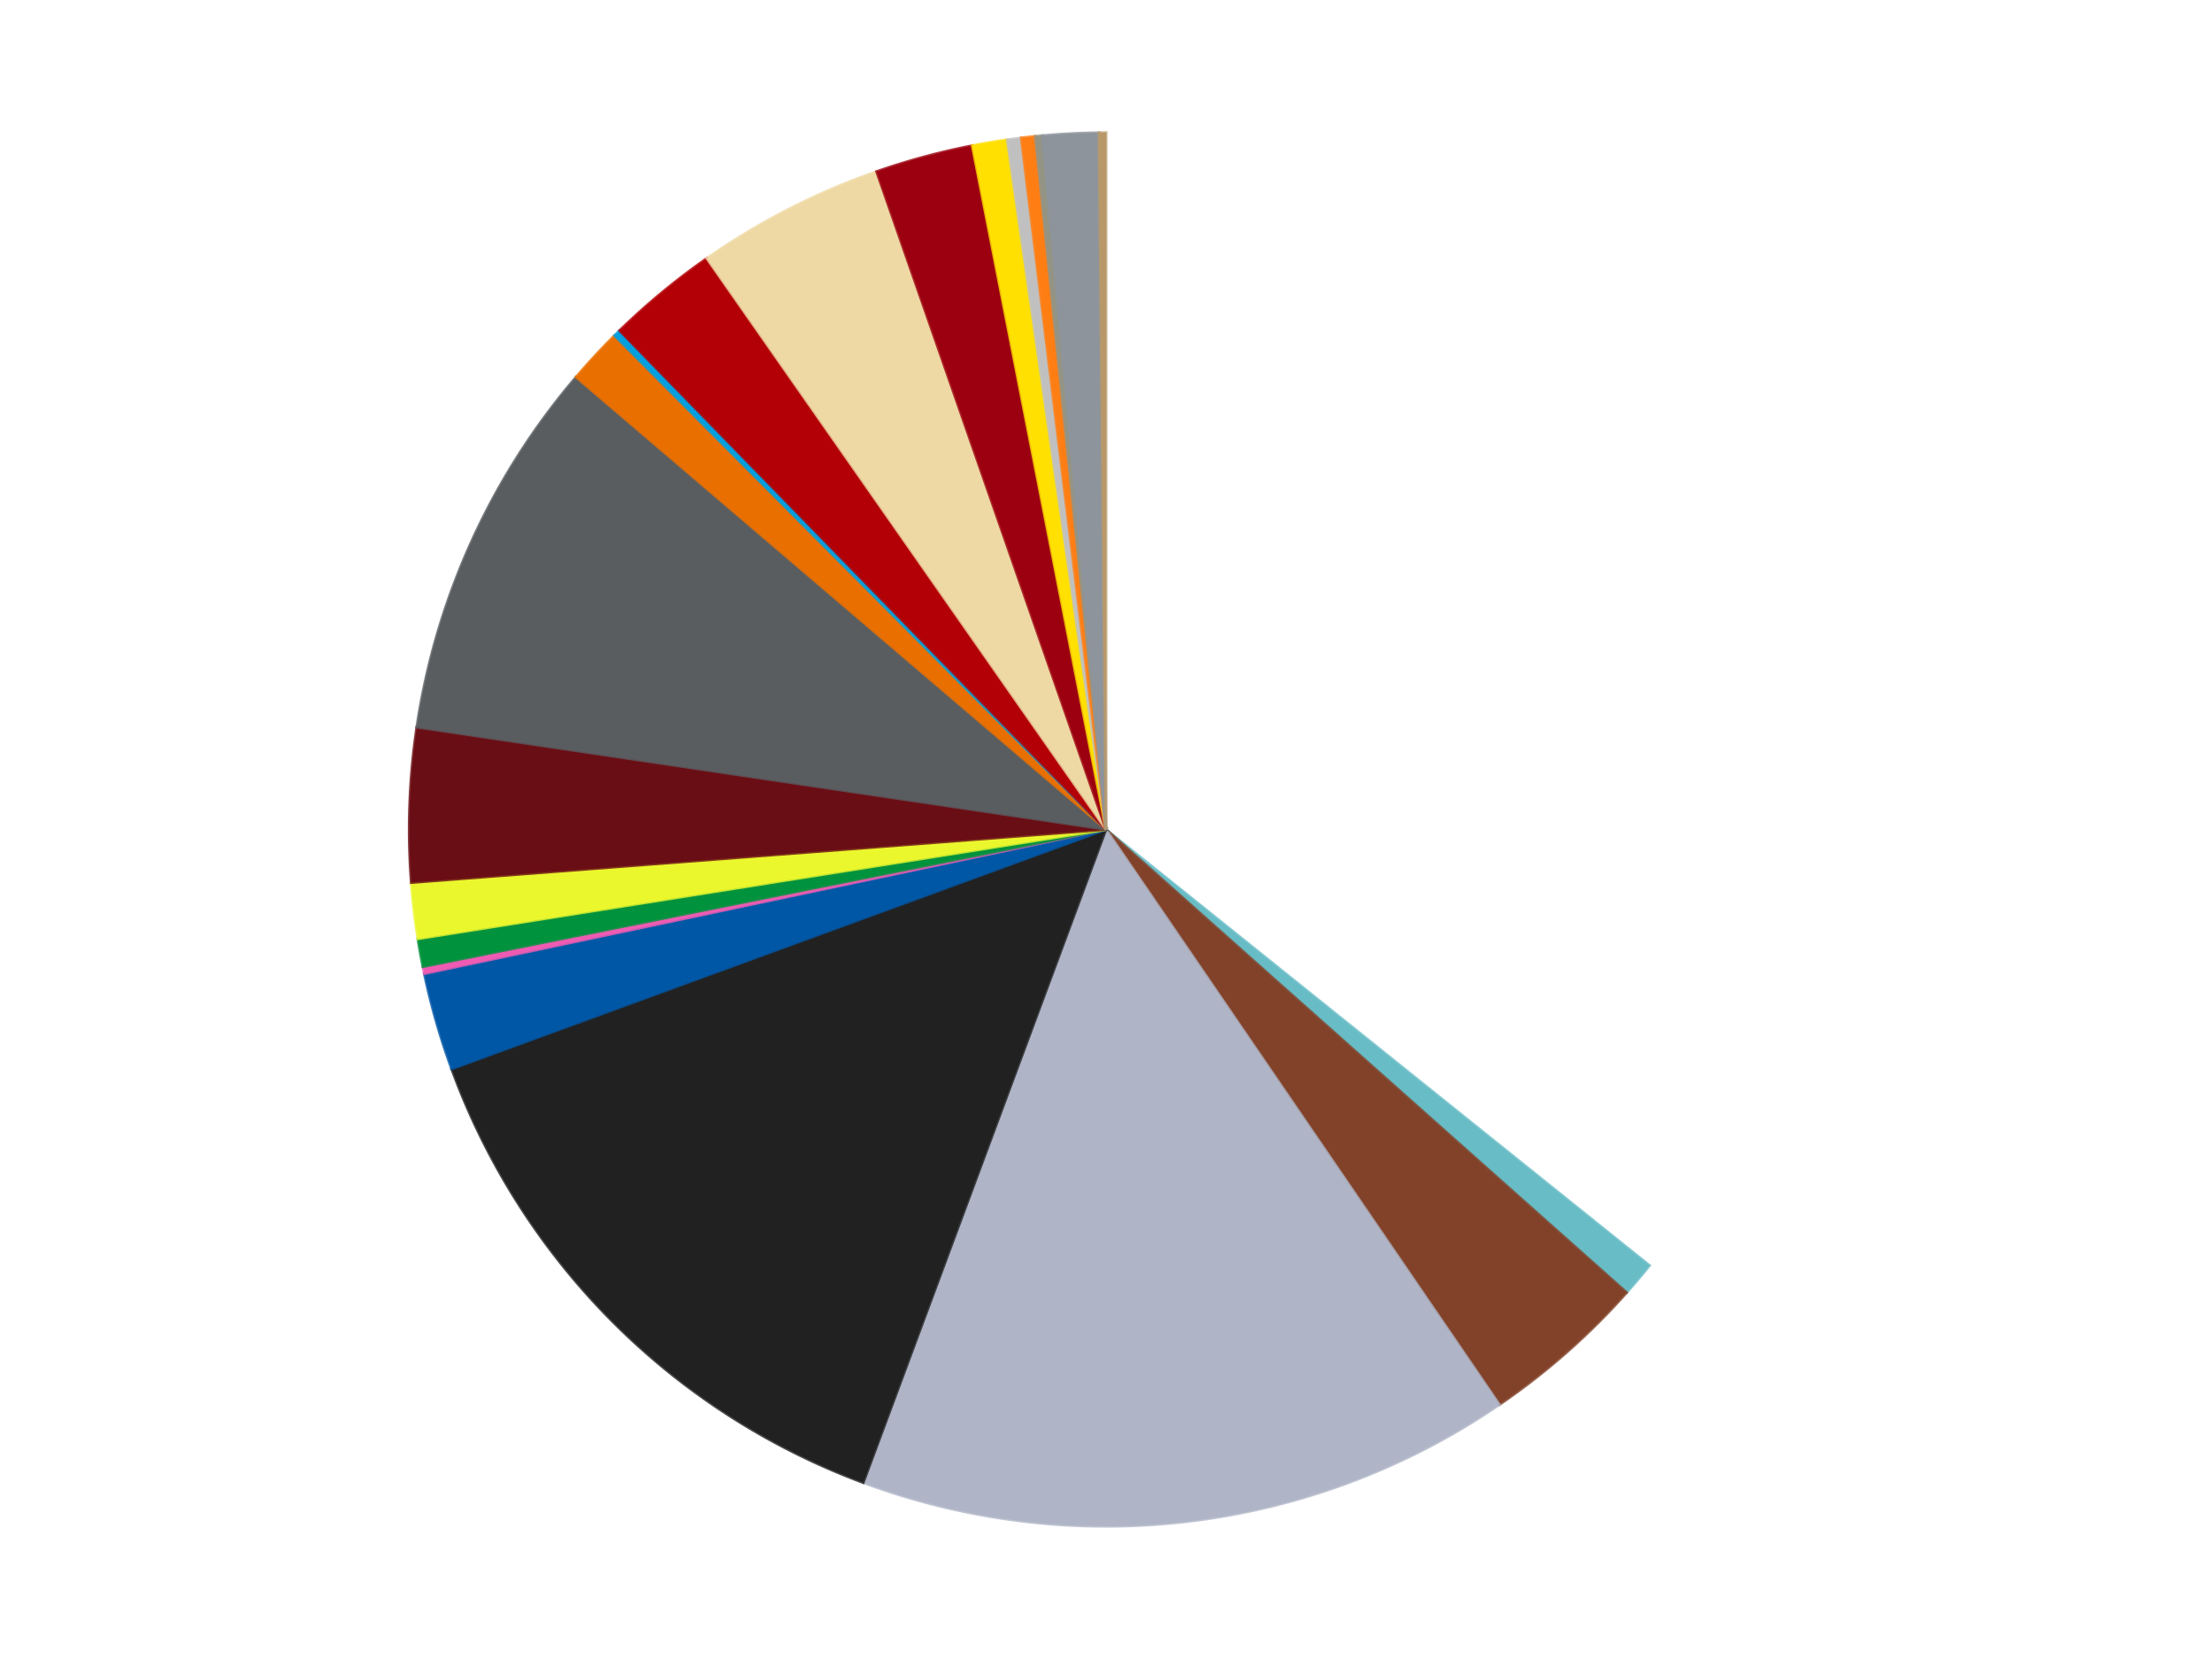
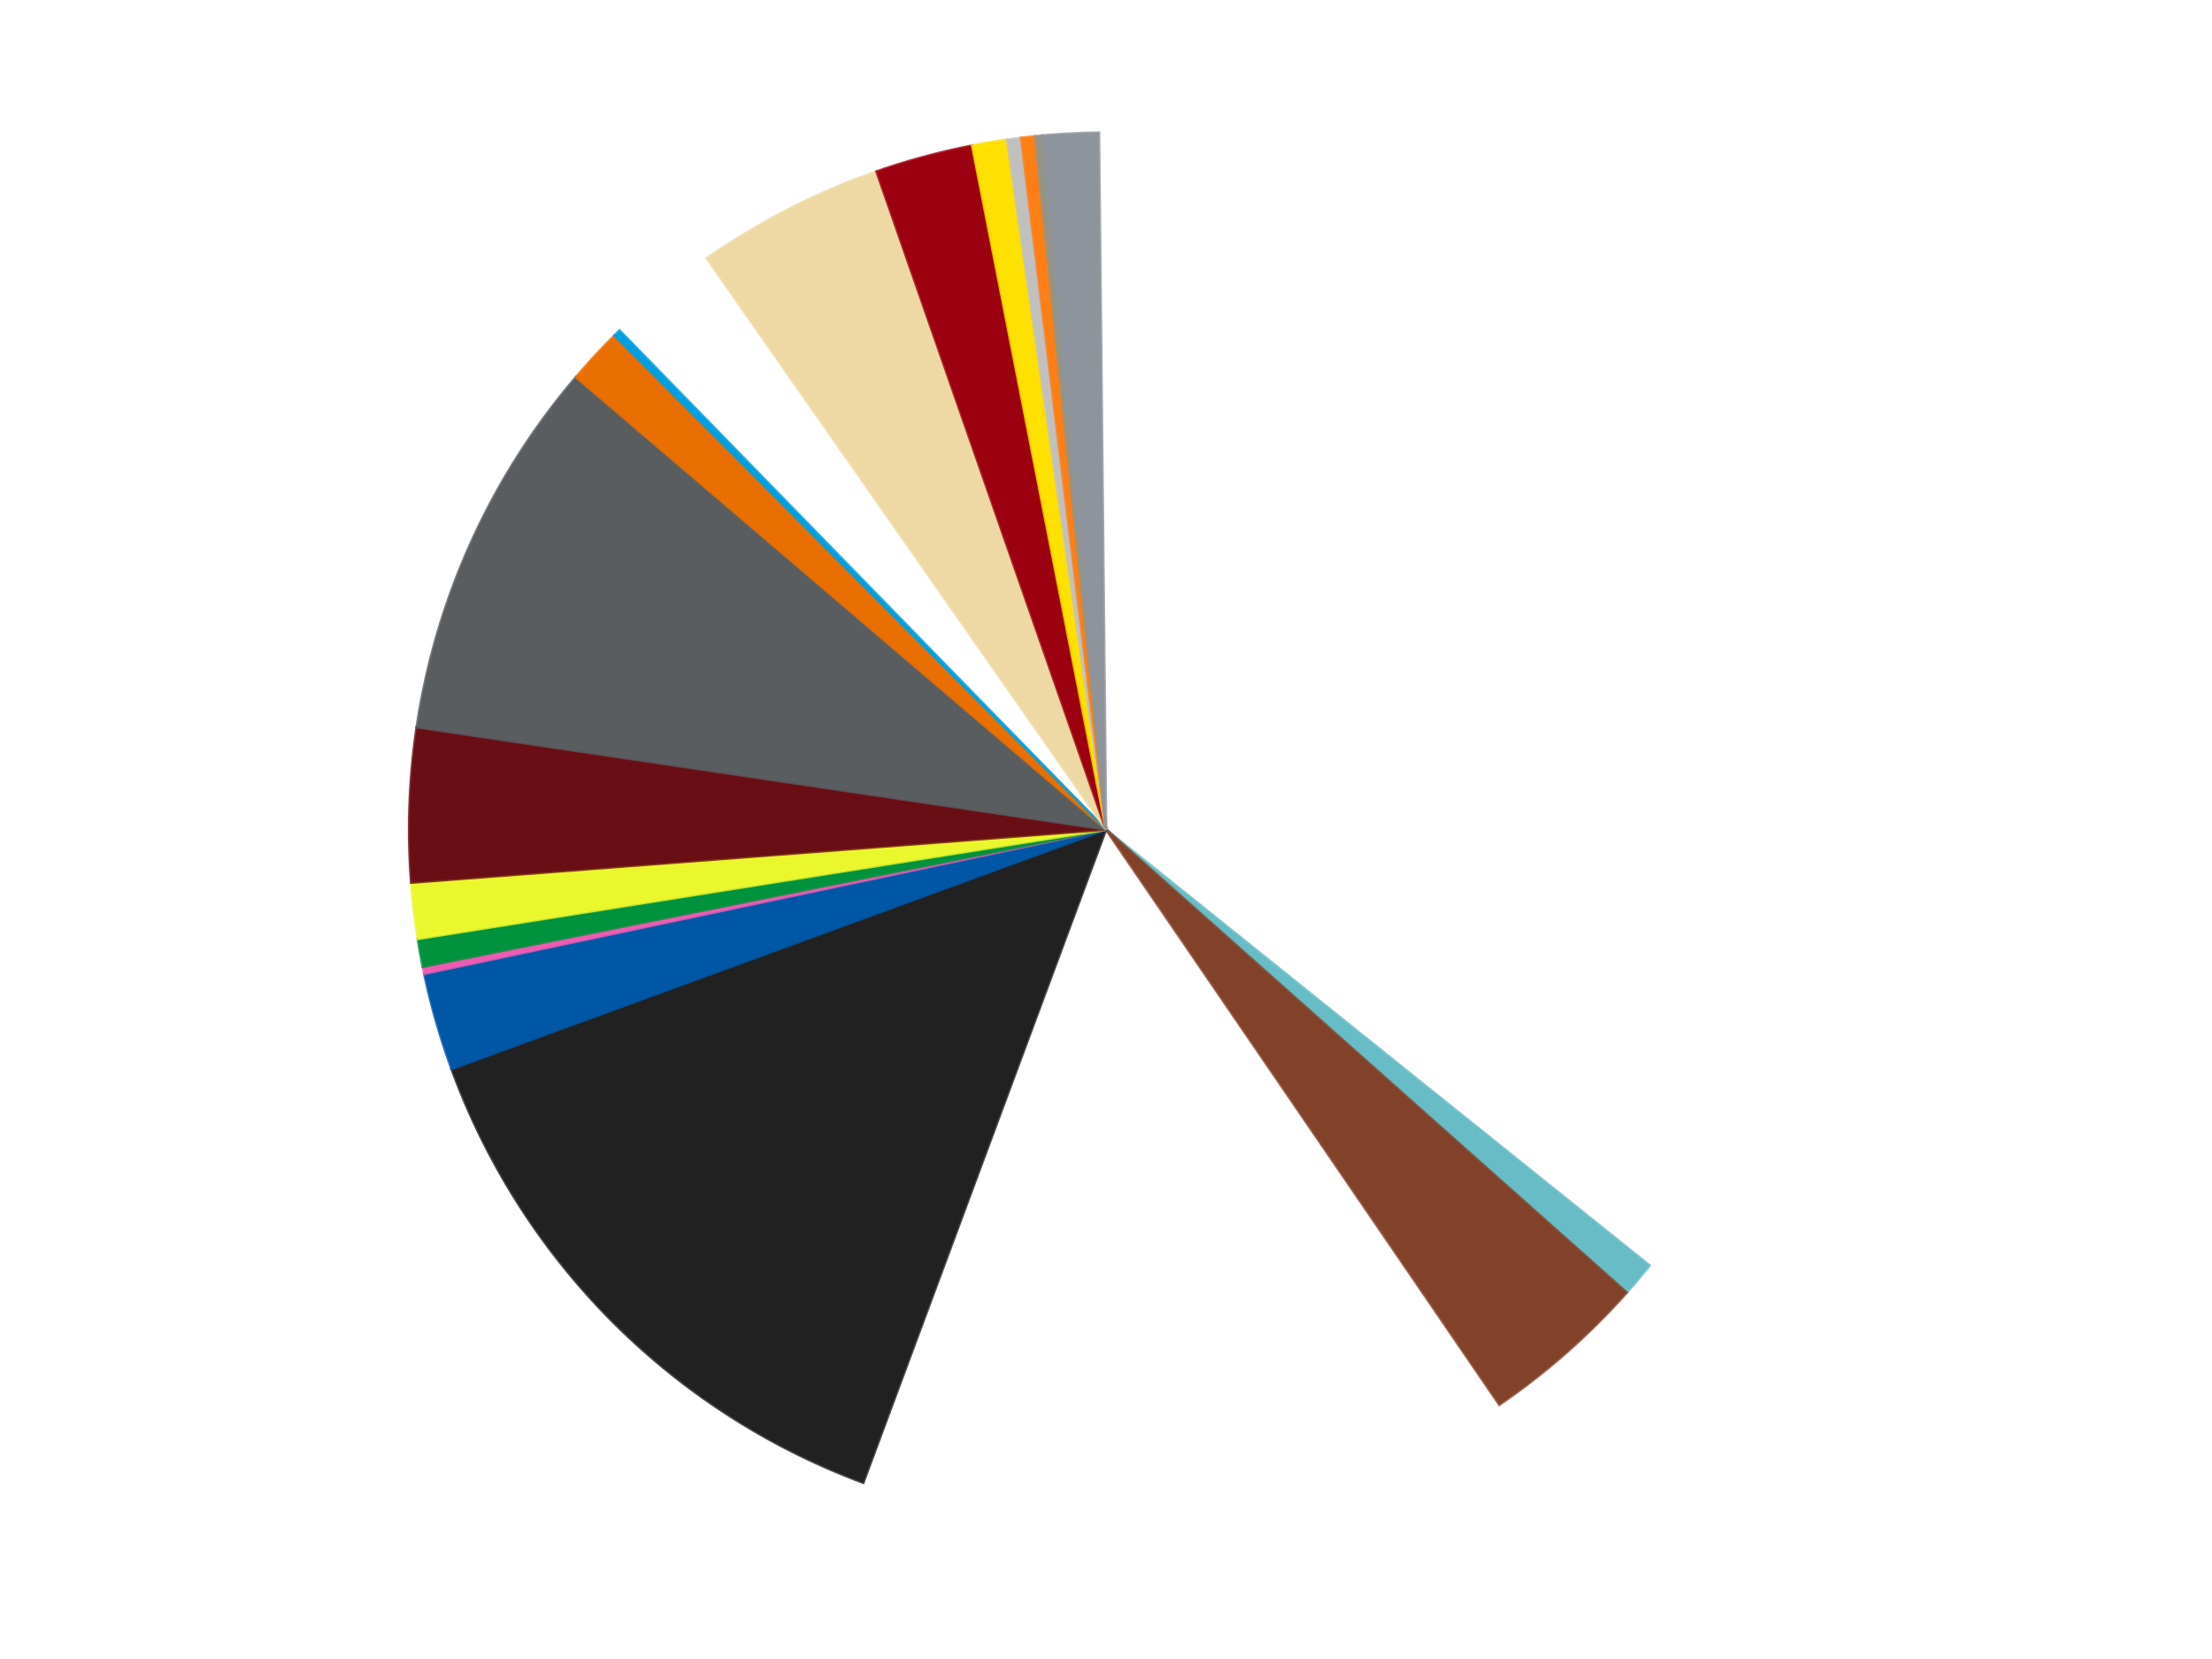
<svg xmlns="http://www.w3.org/2000/svg" xmlns:xlink="http://www.w3.org/1999/xlink" id="chart-3cbb150b-7fee-4a99-957e-173bbc5bdf6c" class="pygal-chart" viewBox="0 0 800 600">
  <defs>
    <style type="text/css">#chart-3cbb150b-7fee-4a99-957e-173bbc5bdf6c{-webkit-user-select:none;-webkit-font-smoothing:antialiased;font-family:Consolas,"Liberation Mono",Menlo,Courier,monospace}#chart-3cbb150b-7fee-4a99-957e-173bbc5bdf6c .title{font-family:Consolas,"Liberation Mono",Menlo,Courier,monospace;font-size:16px}#chart-3cbb150b-7fee-4a99-957e-173bbc5bdf6c .legends .legend text{font-family:Consolas,"Liberation Mono",Menlo,Courier,monospace;font-size:14px}#chart-3cbb150b-7fee-4a99-957e-173bbc5bdf6c .axis text{font-family:Consolas,"Liberation Mono",Menlo,Courier,monospace;font-size:10px}#chart-3cbb150b-7fee-4a99-957e-173bbc5bdf6c .axis text.major{font-family:Consolas,"Liberation Mono",Menlo,Courier,monospace;font-size:10px}#chart-3cbb150b-7fee-4a99-957e-173bbc5bdf6c .text-overlay text.value{font-family:Consolas,"Liberation Mono",Menlo,Courier,monospace;font-size:16px}#chart-3cbb150b-7fee-4a99-957e-173bbc5bdf6c .text-overlay text.label{font-family:Consolas,"Liberation Mono",Menlo,Courier,monospace;font-size:10px}#chart-3cbb150b-7fee-4a99-957e-173bbc5bdf6c .tooltip{font-family:Consolas,"Liberation Mono",Menlo,Courier,monospace;font-size:14px}#chart-3cbb150b-7fee-4a99-957e-173bbc5bdf6c text.no_data{font-family:Consolas,"Liberation Mono",Menlo,Courier,monospace;font-size:64px}
#chart-3cbb150b-7fee-4a99-957e-173bbc5bdf6c{background-color:transparent}#chart-3cbb150b-7fee-4a99-957e-173bbc5bdf6c path,#chart-3cbb150b-7fee-4a99-957e-173bbc5bdf6c line,#chart-3cbb150b-7fee-4a99-957e-173bbc5bdf6c rect,#chart-3cbb150b-7fee-4a99-957e-173bbc5bdf6c circle{-webkit-transition:150ms;-moz-transition:150ms;transition:150ms}#chart-3cbb150b-7fee-4a99-957e-173bbc5bdf6c .graph &gt; .background{fill:transparent}#chart-3cbb150b-7fee-4a99-957e-173bbc5bdf6c .plot &gt; .background{fill:transparent}#chart-3cbb150b-7fee-4a99-957e-173bbc5bdf6c .graph{fill:rgba(0,0,0,.87)}#chart-3cbb150b-7fee-4a99-957e-173bbc5bdf6c text.no_data{fill:rgba(0,0,0,1)}#chart-3cbb150b-7fee-4a99-957e-173bbc5bdf6c .title{fill:rgba(0,0,0,1)}#chart-3cbb150b-7fee-4a99-957e-173bbc5bdf6c .legends .legend text{fill:rgba(0,0,0,.87)}#chart-3cbb150b-7fee-4a99-957e-173bbc5bdf6c .legends .legend:hover text{fill:rgba(0,0,0,1)}#chart-3cbb150b-7fee-4a99-957e-173bbc5bdf6c .axis .line{stroke:rgba(0,0,0,1)}#chart-3cbb150b-7fee-4a99-957e-173bbc5bdf6c .axis .guide.line{stroke:rgba(0,0,0,.54)}#chart-3cbb150b-7fee-4a99-957e-173bbc5bdf6c .axis .major.line{stroke:rgba(0,0,0,.87)}#chart-3cbb150b-7fee-4a99-957e-173bbc5bdf6c .axis text.major{fill:rgba(0,0,0,1)}#chart-3cbb150b-7fee-4a99-957e-173bbc5bdf6c .axis.y .guides:hover .guide.line,#chart-3cbb150b-7fee-4a99-957e-173bbc5bdf6c .line-graph .axis.x .guides:hover .guide.line,#chart-3cbb150b-7fee-4a99-957e-173bbc5bdf6c .stackedline-graph .axis.x .guides:hover .guide.line,#chart-3cbb150b-7fee-4a99-957e-173bbc5bdf6c .xy-graph .axis.x .guides:hover .guide.line{stroke:rgba(0,0,0,1)}#chart-3cbb150b-7fee-4a99-957e-173bbc5bdf6c .axis .guides:hover text{fill:rgba(0,0,0,1)}#chart-3cbb150b-7fee-4a99-957e-173bbc5bdf6c .reactive{fill-opacity:1.0;stroke-opacity:.8;stroke-width:1}#chart-3cbb150b-7fee-4a99-957e-173bbc5bdf6c .ci{stroke:rgba(0,0,0,.87)}#chart-3cbb150b-7fee-4a99-957e-173bbc5bdf6c .reactive.active,#chart-3cbb150b-7fee-4a99-957e-173bbc5bdf6c .active .reactive{fill-opacity:0.6;stroke-opacity:.9;stroke-width:4}#chart-3cbb150b-7fee-4a99-957e-173bbc5bdf6c .ci .reactive.active{stroke-width:1.5}#chart-3cbb150b-7fee-4a99-957e-173bbc5bdf6c .series text{fill:rgba(0,0,0,1)}#chart-3cbb150b-7fee-4a99-957e-173bbc5bdf6c .tooltip rect{fill:transparent;stroke:rgba(0,0,0,1);-webkit-transition:opacity 150ms;-moz-transition:opacity 150ms;transition:opacity 150ms}#chart-3cbb150b-7fee-4a99-957e-173bbc5bdf6c .tooltip .label{fill:rgba(0,0,0,.87)}#chart-3cbb150b-7fee-4a99-957e-173bbc5bdf6c .tooltip .label{fill:rgba(0,0,0,.87)}#chart-3cbb150b-7fee-4a99-957e-173bbc5bdf6c .tooltip .legend{font-size:.8em;fill:rgba(0,0,0,.54)}#chart-3cbb150b-7fee-4a99-957e-173bbc5bdf6c .tooltip .x_label{font-size:.6em;fill:rgba(0,0,0,1)}#chart-3cbb150b-7fee-4a99-957e-173bbc5bdf6c .tooltip .xlink{font-size:.5em;text-decoration:underline}#chart-3cbb150b-7fee-4a99-957e-173bbc5bdf6c .tooltip .value{font-size:1.5em}#chart-3cbb150b-7fee-4a99-957e-173bbc5bdf6c .bound{font-size:.5em}#chart-3cbb150b-7fee-4a99-957e-173bbc5bdf6c .max-value{font-size:.75em;fill:rgba(0,0,0,.54)}#chart-3cbb150b-7fee-4a99-957e-173bbc5bdf6c .map-element{fill:transparent;stroke:rgba(0,0,0,.54) !important}#chart-3cbb150b-7fee-4a99-957e-173bbc5bdf6c .map-element .reactive{fill-opacity:inherit;stroke-opacity:inherit}#chart-3cbb150b-7fee-4a99-957e-173bbc5bdf6c .color-0,#chart-3cbb150b-7fee-4a99-957e-173bbc5bdf6c .color-0 a:visited{stroke:#f44336;fill:#f44336}#chart-3cbb150b-7fee-4a99-957e-173bbc5bdf6c .color-1,#chart-3cbb150b-7fee-4a99-957e-173bbc5bdf6c .color-1 a:visited{stroke:#3f51b5;fill:#3f51b5}#chart-3cbb150b-7fee-4a99-957e-173bbc5bdf6c .color-2,#chart-3cbb150b-7fee-4a99-957e-173bbc5bdf6c .color-2 a:visited{stroke:#009688;fill:#009688}#chart-3cbb150b-7fee-4a99-957e-173bbc5bdf6c .color-3,#chart-3cbb150b-7fee-4a99-957e-173bbc5bdf6c .color-3 a:visited{stroke:#ffc107;fill:#ffc107}#chart-3cbb150b-7fee-4a99-957e-173bbc5bdf6c .color-4,#chart-3cbb150b-7fee-4a99-957e-173bbc5bdf6c .color-4 a:visited{stroke:#ff5722;fill:#ff5722}#chart-3cbb150b-7fee-4a99-957e-173bbc5bdf6c .color-5,#chart-3cbb150b-7fee-4a99-957e-173bbc5bdf6c .color-5 a:visited{stroke:#9c27b0;fill:#9c27b0}#chart-3cbb150b-7fee-4a99-957e-173bbc5bdf6c .color-6,#chart-3cbb150b-7fee-4a99-957e-173bbc5bdf6c .color-6 a:visited{stroke:#03a9f4;fill:#03a9f4}#chart-3cbb150b-7fee-4a99-957e-173bbc5bdf6c .color-7,#chart-3cbb150b-7fee-4a99-957e-173bbc5bdf6c .color-7 a:visited{stroke:#8bc34a;fill:#8bc34a}#chart-3cbb150b-7fee-4a99-957e-173bbc5bdf6c .color-8,#chart-3cbb150b-7fee-4a99-957e-173bbc5bdf6c .color-8 a:visited{stroke:#ff9800;fill:#ff9800}#chart-3cbb150b-7fee-4a99-957e-173bbc5bdf6c .color-9,#chart-3cbb150b-7fee-4a99-957e-173bbc5bdf6c .color-9 a:visited{stroke:#e91e63;fill:#e91e63}#chart-3cbb150b-7fee-4a99-957e-173bbc5bdf6c .color-10,#chart-3cbb150b-7fee-4a99-957e-173bbc5bdf6c .color-10 a:visited{stroke:#2196f3;fill:#2196f3}#chart-3cbb150b-7fee-4a99-957e-173bbc5bdf6c .color-11,#chart-3cbb150b-7fee-4a99-957e-173bbc5bdf6c .color-11 a:visited{stroke:#4caf50;fill:#4caf50}#chart-3cbb150b-7fee-4a99-957e-173bbc5bdf6c .color-12,#chart-3cbb150b-7fee-4a99-957e-173bbc5bdf6c .color-12 a:visited{stroke:#ffeb3b;fill:#ffeb3b}#chart-3cbb150b-7fee-4a99-957e-173bbc5bdf6c .color-13,#chart-3cbb150b-7fee-4a99-957e-173bbc5bdf6c .color-13 a:visited{stroke:#673ab7;fill:#673ab7}#chart-3cbb150b-7fee-4a99-957e-173bbc5bdf6c .color-14,#chart-3cbb150b-7fee-4a99-957e-173bbc5bdf6c .color-14 a:visited{stroke:#00bcd4;fill:#00bcd4}#chart-3cbb150b-7fee-4a99-957e-173bbc5bdf6c .color-15,#chart-3cbb150b-7fee-4a99-957e-173bbc5bdf6c .color-15 a:visited{stroke:#cddc39;fill:#cddc39}#chart-3cbb150b-7fee-4a99-957e-173bbc5bdf6c .color-16,#chart-3cbb150b-7fee-4a99-957e-173bbc5bdf6c .color-16 a:visited{stroke:#9e9e9e;fill:#9e9e9e}#chart-3cbb150b-7fee-4a99-957e-173bbc5bdf6c .color-17,#chart-3cbb150b-7fee-4a99-957e-173bbc5bdf6c .color-17 a:visited{stroke:#607d8b;fill:#607d8b}#chart-3cbb150b-7fee-4a99-957e-173bbc5bdf6c .color-18,#chart-3cbb150b-7fee-4a99-957e-173bbc5bdf6c .color-18 a:visited{stroke:#7b0f07;fill:#7b0f07}#chart-3cbb150b-7fee-4a99-957e-173bbc5bdf6c .color-19,#chart-3cbb150b-7fee-4a99-957e-173bbc5bdf6c .color-19 a:visited{stroke:#141938;fill:#141938}#chart-3cbb150b-7fee-4a99-957e-173bbc5bdf6c .color-20,#chart-3cbb150b-7fee-4a99-957e-173bbc5bdf6c .color-20 a:visited{stroke:#000000;fill:#000000}#chart-3cbb150b-7fee-4a99-957e-173bbc5bdf6c .color-21,#chart-3cbb150b-7fee-4a99-957e-173bbc5bdf6c .color-21 a:visited{stroke:#5e4600;fill:#5e4600}#chart-3cbb150b-7fee-4a99-957e-173bbc5bdf6c .text-overlay .color-0 text{fill:black}#chart-3cbb150b-7fee-4a99-957e-173bbc5bdf6c .text-overlay .color-1 text{fill:black}#chart-3cbb150b-7fee-4a99-957e-173bbc5bdf6c .text-overlay .color-2 text{fill:black}#chart-3cbb150b-7fee-4a99-957e-173bbc5bdf6c .text-overlay .color-3 text{fill:black}#chart-3cbb150b-7fee-4a99-957e-173bbc5bdf6c .text-overlay .color-4 text{fill:black}#chart-3cbb150b-7fee-4a99-957e-173bbc5bdf6c .text-overlay .color-5 text{fill:black}#chart-3cbb150b-7fee-4a99-957e-173bbc5bdf6c .text-overlay .color-6 text{fill:black}#chart-3cbb150b-7fee-4a99-957e-173bbc5bdf6c .text-overlay .color-7 text{fill:black}#chart-3cbb150b-7fee-4a99-957e-173bbc5bdf6c .text-overlay .color-8 text{fill:black}#chart-3cbb150b-7fee-4a99-957e-173bbc5bdf6c .text-overlay .color-9 text{fill:black}#chart-3cbb150b-7fee-4a99-957e-173bbc5bdf6c .text-overlay .color-10 text{fill:black}#chart-3cbb150b-7fee-4a99-957e-173bbc5bdf6c .text-overlay .color-11 text{fill:black}#chart-3cbb150b-7fee-4a99-957e-173bbc5bdf6c .text-overlay .color-12 text{fill:black}#chart-3cbb150b-7fee-4a99-957e-173bbc5bdf6c .text-overlay .color-13 text{fill:black}#chart-3cbb150b-7fee-4a99-957e-173bbc5bdf6c .text-overlay .color-14 text{fill:black}#chart-3cbb150b-7fee-4a99-957e-173bbc5bdf6c .text-overlay .color-15 text{fill:black}#chart-3cbb150b-7fee-4a99-957e-173bbc5bdf6c .text-overlay .color-16 text{fill:black}#chart-3cbb150b-7fee-4a99-957e-173bbc5bdf6c .text-overlay .color-17 text{fill:black}#chart-3cbb150b-7fee-4a99-957e-173bbc5bdf6c .text-overlay .color-18 text{fill:black}#chart-3cbb150b-7fee-4a99-957e-173bbc5bdf6c .text-overlay .color-19 text{fill:white}#chart-3cbb150b-7fee-4a99-957e-173bbc5bdf6c .text-overlay .color-20 text{fill:white}#chart-3cbb150b-7fee-4a99-957e-173bbc5bdf6c .text-overlay .color-21 text{fill:black}
#chart-3cbb150b-7fee-4a99-957e-173bbc5bdf6c text.no_data{text-anchor:middle}#chart-3cbb150b-7fee-4a99-957e-173bbc5bdf6c .guide.line{fill:none}#chart-3cbb150b-7fee-4a99-957e-173bbc5bdf6c .centered{text-anchor:middle}#chart-3cbb150b-7fee-4a99-957e-173bbc5bdf6c .title{text-anchor:middle}#chart-3cbb150b-7fee-4a99-957e-173bbc5bdf6c .legends .legend text{fill-opacity:1}#chart-3cbb150b-7fee-4a99-957e-173bbc5bdf6c .axis.x text{text-anchor:middle}#chart-3cbb150b-7fee-4a99-957e-173bbc5bdf6c .axis.x:not(.web) text[transform]{text-anchor:start}#chart-3cbb150b-7fee-4a99-957e-173bbc5bdf6c .axis.x:not(.web) text[transform].backwards{text-anchor:end}#chart-3cbb150b-7fee-4a99-957e-173bbc5bdf6c .axis.y text{text-anchor:end}#chart-3cbb150b-7fee-4a99-957e-173bbc5bdf6c .axis.y text[transform].backwards{text-anchor:start}#chart-3cbb150b-7fee-4a99-957e-173bbc5bdf6c .axis.y2 text{text-anchor:start}#chart-3cbb150b-7fee-4a99-957e-173bbc5bdf6c .axis.y2 text[transform].backwards{text-anchor:end}#chart-3cbb150b-7fee-4a99-957e-173bbc5bdf6c .axis .guide.line{stroke-dasharray:4,4;stroke:black}#chart-3cbb150b-7fee-4a99-957e-173bbc5bdf6c .axis .major.guide.line{stroke-dasharray:6,6;stroke:black}#chart-3cbb150b-7fee-4a99-957e-173bbc5bdf6c .horizontal .axis.y .guide.line,#chart-3cbb150b-7fee-4a99-957e-173bbc5bdf6c .horizontal .axis.y2 .guide.line,#chart-3cbb150b-7fee-4a99-957e-173bbc5bdf6c .vertical .axis.x .guide.line{opacity:0}#chart-3cbb150b-7fee-4a99-957e-173bbc5bdf6c .horizontal .axis.always_show .guide.line,#chart-3cbb150b-7fee-4a99-957e-173bbc5bdf6c .vertical .axis.always_show .guide.line{opacity:1 !important}#chart-3cbb150b-7fee-4a99-957e-173bbc5bdf6c .axis.y .guides:hover .guide.line,#chart-3cbb150b-7fee-4a99-957e-173bbc5bdf6c .axis.y2 .guides:hover .guide.line,#chart-3cbb150b-7fee-4a99-957e-173bbc5bdf6c .axis.x .guides:hover .guide.line{opacity:1}#chart-3cbb150b-7fee-4a99-957e-173bbc5bdf6c .axis .guides:hover text{opacity:1}#chart-3cbb150b-7fee-4a99-957e-173bbc5bdf6c .nofill{fill:none}#chart-3cbb150b-7fee-4a99-957e-173bbc5bdf6c .subtle-fill{fill-opacity:.2}#chart-3cbb150b-7fee-4a99-957e-173bbc5bdf6c .dot{stroke-width:1px;fill-opacity:1;stroke-opacity:1}#chart-3cbb150b-7fee-4a99-957e-173bbc5bdf6c .dot.active{stroke-width:5px}#chart-3cbb150b-7fee-4a99-957e-173bbc5bdf6c .dot.negative{fill:transparent}#chart-3cbb150b-7fee-4a99-957e-173bbc5bdf6c text,#chart-3cbb150b-7fee-4a99-957e-173bbc5bdf6c tspan{stroke:none !important}#chart-3cbb150b-7fee-4a99-957e-173bbc5bdf6c .series text.active{opacity:1}#chart-3cbb150b-7fee-4a99-957e-173bbc5bdf6c .tooltip rect{fill-opacity:.95;stroke-width:.5}#chart-3cbb150b-7fee-4a99-957e-173bbc5bdf6c .tooltip text{fill-opacity:1}#chart-3cbb150b-7fee-4a99-957e-173bbc5bdf6c .showable{visibility:hidden}#chart-3cbb150b-7fee-4a99-957e-173bbc5bdf6c .showable.shown{visibility:visible}#chart-3cbb150b-7fee-4a99-957e-173bbc5bdf6c .gauge-background{fill:rgba(229,229,229,1);stroke:none}#chart-3cbb150b-7fee-4a99-957e-173bbc5bdf6c .bg-lines{stroke:transparent;stroke-width:2px}</style>
    <script type="text/javascript">window.pygal = window.pygal || {};window.pygal.config = window.pygal.config || {};window.pygal.config['3cbb150b-7fee-4a99-957e-173bbc5bdf6c'] = {"allow_interruptions": false, "box_mode": "extremes", "classes": ["pygal-chart"], "css": ["file://style.css", "file://graph.css"], "defs": [], "disable_xml_declaration": false, "dots_size": 2.5, "dynamic_print_values": false, "explicit_size": false, "fill": false, "force_uri_protocol": "https", "formatter": null, "half_pie": false, "height": 600, "include_x_axis": false, "inner_radius": 0, "interpolate": null, "interpolation_parameters": {}, "interpolation_precision": 250, "inverse_y_axis": false, "js": ["//kozea.github.io/pygal.js/2.0.x/pygal-tooltips.min.js"], "legend_at_bottom": false, "legend_at_bottom_columns": null, "legend_box_size": 12, "logarithmic": false, "margin": 20, "margin_bottom": null, "margin_left": null, "margin_right": null, "margin_top": null, "max_scale": 16, "min_scale": 4, "missing_value_fill_truncation": "x", "no_data_text": "No data", "no_prefix": false, "order_min": null, "pretty_print": false, "print_labels": false, "print_values": false, "print_values_position": "center", "print_zeroes": true, "range": null, "rounded_bars": null, "secondary_range": null, "show_dots": true, "show_legend": false, "show_minor_x_labels": true, "show_minor_y_labels": true, "show_only_major_dots": false, "show_x_guides": false, "show_x_labels": true, "show_y_guides": true, "show_y_labels": true, "spacing": 10, "stack_from_top": false, "strict": false, "stroke": true, "stroke_style": null, "style": {"background": "transparent", "ci_colors": [], "colors": ["#F44336", "#3F51B5", "#009688", "#FFC107", "#FF5722", "#9C27B0", "#03A9F4", "#8BC34A", "#FF9800", "#E91E63", "#2196F3", "#4CAF50", "#FFEB3B", "#673AB7", "#00BCD4", "#CDDC39", "#9E9E9E", "#607D8B"], "dot_opacity": "1", "font_family": "Consolas, \"Liberation Mono\", Menlo, Courier, monospace", "foreground": "rgba(0, 0, 0, .87)", "foreground_strong": "rgba(0, 0, 0, 1)", "foreground_subtle": "rgba(0, 0, 0, .54)", "guide_stroke_color": "black", "guide_stroke_dasharray": "4,4", "label_font_family": "Consolas, \"Liberation Mono\", Menlo, Courier, monospace", "label_font_size": 10, "legend_font_family": "Consolas, \"Liberation Mono\", Menlo, Courier, monospace", "legend_font_size": 14, "major_guide_stroke_color": "black", "major_guide_stroke_dasharray": "6,6", "major_label_font_family": "Consolas, \"Liberation Mono\", Menlo, Courier, monospace", "major_label_font_size": 10, "no_data_font_family": "Consolas, \"Liberation Mono\", Menlo, Courier, monospace", "no_data_font_size": 64, "opacity": "1.0", "opacity_hover": "0.6", "plot_background": "transparent", "stroke_opacity": ".8", "stroke_opacity_hover": ".9", "stroke_width": "1", "stroke_width_hover": "4", "title_font_family": "Consolas, \"Liberation Mono\", Menlo, Courier, monospace", "title_font_size": 16, "tooltip_font_family": "Consolas, \"Liberation Mono\", Menlo, Courier, monospace", "tooltip_font_size": 14, "transition": "150ms", "value_background": "rgba(229, 229, 229, 1)", "value_colors": [], "value_font_family": "Consolas, \"Liberation Mono\", Menlo, Courier, monospace", "value_font_size": 16, "value_label_font_family": "Consolas, \"Liberation Mono\", Menlo, Courier, monospace", "value_label_font_size": 10}, "title": null, "tooltip_border_radius": 0, "tooltip_fancy_mode": true, "truncate_label": null, "truncate_legend": null, "width": 800, "x_label_rotation": 0, "x_labels": null, "x_labels_major": null, "x_labels_major_count": null, "x_labels_major_every": null, "x_title": null, "xrange": null, "y_label_rotation": 0, "y_labels": null, "y_labels_major": null, "y_labels_major_count": null, "y_labels_major_every": null, "y_title": null, "zero": 0, "legends": ["White", "Trans-Light Blue", "Reddish Brown", "Light Bluish Gray", "Black", "Blue", "Dark Pink", "Green", "Trans-Yellow", "Dark Red", "Dark Bluish Gray", "Trans-Orange", "Dark Azure", "Red", "Tan", "Trans-Red", "Yellow", "Metallic Silver", "Orange", "Trans-Black", "Flat Silver", "Dark Tan"]}</script>
    <script type="text/javascript" xlink:href="https://kozea.github.io/pygal.js/2.0.x/pygal-tooltips.min.js" />
  </defs>
  <title>Pygal</title>
  <g class="graph pie-graph vertical">
    <rect x="0" y="0" width="800" height="600" class="background" />
    <g transform="translate(20, 20)" class="plot">
      <rect x="0" y="0" width="760" height="560" class="background" />
      <g class="series serie-0 color-0">
        <g class="slices">
          <g class="slice" style="fill: #FFFFFF; stroke: #FFFFFF">
            <path d="M380 28 A252 252 0 0 1 576.564 437.691 L380 280 A0 0 0 0 0 380 280 z" class="slice reactive tooltip-trigger" />
            <desc class="value">221</desc>
            <desc class="x centered">493.60136065447654</desc>
            <desc class="y centered">225.49558864228004</desc>
          </g>
        </g>
      </g>
      <g class="series serie-1 color-1">
        <g class="slices">
          <g class="slice" style="fill: #68BCC5; stroke: #68BCC5">
            <path d="M576.564 437.691 A252 252 0 0 1 568.298 447.475 L380 280 A0 0 0 0 0 380 280 z" class="slice reactive tooltip-trigger" />
            <desc class="value">5</desc>
            <desc class="x centered">476.246567667397</desc>
            <desc class="y centered">361.3178837172068</desc>
          </g>
        </g>
      </g>
      <g class="series serie-2 color-2">
        <g class="slices">
          <g class="slice" style="fill: #82422A; stroke: #82422A">
            <path d="M568.298 447.475 A252 252 0 0 1 522.259 488.006 L380 280 A0 0 0 0 0 380 280 z" class="slice reactive tooltip-trigger" />
            <desc class="value">24</desc>
            <desc class="x centered">463.25800949094264</desc>
            <desc class="y centered">374.5732724167146</desc>
          </g>
        </g>
      </g>
      <g class="series serie-3 color-3">
        <g class="slices">
          <g class="slice" style="fill: #AFB5C7; stroke: #AFB5C7">
-             <path d="M522.259 488.006 A252 252 0 0 1 292.208 516.213 L380 280 A0 0 0 0 0 380 280 z" class="slice reactive tooltip-trigger" />
            <desc class="value">94</desc>
            <desc class="x centered">395.33434556336874</desc>
            <desc class="y centered">405.0634152985724</desc>
          </g>
        </g>
      </g>
      <g class="series serie-4 color-4">
        <g class="slices">
          <g class="slice" style="fill: #212121; stroke: #212121">
            <path d="M292.208 516.213 A252 252 0 0 1 143.344 366.59 L380 280 A0 0 0 0 0 380 280 z" class="slice reactive tooltip-trigger" />
            <desc class="value">85</desc>
            <desc class="x centered">290.6783759870747</desc>
            <desc class="y centered">368.86870924962057</desc>
          </g>
        </g>
      </g>
      <g class="series serie-5 color-5">
        <g class="slices">
          <g class="slice" style="fill: #0057A6; stroke: #0057A6">
            <path d="M143.344 366.59 A252 252 0 0 1 133.454 332.143 L380 280 A0 0 0 0 0 380 280 z" class="slice reactive tooltip-trigger" />
            <desc class="value">14</desc>
            <desc class="x centered">258.8928033291746</desc>
            <desc class="y centered">314.77135192272556</desc>
          </g>
        </g>
      </g>
      <g class="series serie-6 color-6">
        <g class="slices">
          <g class="slice" style="fill: #EF5BB3; stroke: #EF5BB3">
            <path d="M133.454 332.143 A252 252 0 0 1 132.936 329.634 L380 280 A0 0 0 0 0 380 280 z" class="slice reactive tooltip-trigger" />
            <desc class="value">1</desc>
            <desc class="x centered">256.59589079111754</desc>
            <desc class="y centered">305.44456386661415</desc>
          </g>
        </g>
      </g>
      <g class="series serie-7 color-7">
        <g class="slices">
          <g class="slice" style="fill: #00923D; stroke: #00923D">
-             <path d="M132.936 329.634 A252 252 0 0 1 131.123 319.548 L380 280 A0 0 0 0 0 380 280 z" class="slice reactive tooltip-trigger" />
+             <path d="M132.936 329.634 A252 252 0 0 1 131.123 319.548 L380 280 z" class="slice reactive tooltip-trigger" />
            <desc class="value">4</desc>
            <desc class="x centered">255.9890855143728</desc>
            <desc class="y centered">302.30006924739143</desc>
          </g>
        </g>
      </g>
      <g class="series serie-8 color-8">
        <g class="slices">
          <g class="slice" style="fill: #EBF72D; stroke: #EBF72D">
            <path d="M131.123 319.548 A252 252 0 0 1 128.732 299.197 L380 280 A0 0 0 0 0 380 280 z" class="slice reactive tooltip-trigger" />
            <desc class="value">8</desc>
            <desc class="x centered">254.8602490767462</desc>
            <desc class="y centered">294.6983923905303</desc>
          </g>
        </g>
      </g>
      <g class="series serie-9 color-9">
        <g class="slices">
          <g class="slice" style="fill: #6A0E15; stroke: #6A0E15">
            <path d="M128.732 299.197 A252 252 0 0 1 130.733 242.984 L380 280 A0 0 0 0 0 380 280 z" class="slice reactive tooltip-trigger" />
            <desc class="value">22</desc>
            <desc class="x centered">254.07976522547284</desc>
            <desc class="y centered">275.5173139382781</desc>
          </g>
        </g>
      </g>
      <g class="series serie-10 color-10">
        <g class="slices">
          <g class="slice" style="fill: #595D60; stroke: #595D60">
            <path d="M130.733 242.984 A252 252 0 0 1 188.336 116.388 L380 280 A0 0 0 0 0 380 280 z" class="slice reactive tooltip-trigger" />
            <desc class="value">55</desc>
            <desc class="x centered">265.3139111690193</desc>
            <desc class="y centered">227.81665947208427</desc>
          </g>
        </g>
      </g>
      <g class="series serie-11 color-11">
        <g class="slices">
          <g class="slice" style="fill: #E96F01; stroke: #E96F01">
            <path d="M188.336 116.388 A252 252 0 0 1 202.263 101.357 L380 280 A0 0 0 0 0 380 280 z" class="slice reactive tooltip-trigger" />
            <desc class="value">8</desc>
            <desc class="x centered">287.5732508696345</desc>
            <desc class="y centered">194.3653338583464</desc>
          </g>
        </g>
      </g>
      <g class="series serie-12 color-12">
        <g class="slices">
          <g class="slice" style="fill: #009FE0; stroke: #009FE0">
            <path d="M202.263 101.357 A252 252 0 0 1 204.088 99.559 L380 280 A0 0 0 0 0 380 280 z" class="slice reactive tooltip-trigger" />
            <desc class="value">1</desc>
            <desc class="x centered">291.58650203633044</desc>
            <desc class="y centered">190.22776945052442</desc>
          </g>
        </g>
      </g>
      <g class="series serie-13 color-13">
        <g class="slices">
          <g class="slice" style="fill: #B30006; stroke: #B30006">
-             <path d="M204.088 99.559 A252 252 0 0 1 235.634 73.451 L380 280 A0 0 0 0 0 380 280 z" class="slice reactive tooltip-trigger" />
            <desc class="value">16</desc>
            <desc class="x centered">299.6648378207012</desc>
            <desc class="y centered">182.9316647014807</desc>
          </g>
        </g>
      </g>
      <g class="series serie-14 color-14">
        <g class="slices">
          <g class="slice" style="fill: #EED9A4; stroke: #EED9A4">
            <path d="M235.634 73.451 A252 252 0 0 1 297.029 42.051 L380 280 A0 0 0 0 0 380 280 z" class="slice reactive tooltip-trigger" />
            <desc class="value">27</desc>
            <desc class="x centered">322.6260516661282</desc>
            <desc class="y centered">167.82054531875184</desc>
          </g>
        </g>
      </g>
      <g class="series serie-15 color-15">
        <g class="slices">
          <g class="slice" style="fill: #9C0010; stroke: #9C0010">
            <path d="M297.029 42.051 A252 252 0 0 1 331.623 32.687 L380 280 A0 0 0 0 0 380 280 z" class="slice reactive tooltip-trigger" />
            <desc class="value">14</desc>
            <desc class="x centered">347.07955912233507</desc>
            <desc class="y centered">158.37662818183273</desc>
          </g>
        </g>
      </g>
      <g class="series serie-16 color-16">
        <g class="slices">
          <g class="slice" style="fill: #FFE001; stroke: #FFE001">
            <path d="M331.623 32.687 A252 252 0 0 1 344.252 30.548 L380 280 A0 0 0 0 0 380 280 z" class="slice reactive tooltip-trigger" />
            <desc class="value">5</desc>
            <desc class="x centered">358.961876384844</desc>
            <desc class="y centered">155.76877463876718</desc>
          </g>
        </g>
      </g>
      <g class="series serie-17 color-17">
        <g class="slices">
          <g class="slice" style="fill: #C0C0C0; stroke: #C0C0C0">
            <path d="M344.252 30.548 A252 252 0 0 1 349.331 29.873 L380 280 A0 0 0 0 0 380 280 z" class="slice reactive tooltip-trigger" />
            <desc class="value">2</desc>
            <desc class="x centered">363.3949533136623</desc>
            <desc class="y centered">155.09894946580894</desc>
          </g>
        </g>
      </g>
      <g class="series serie-18 color-18">
        <g class="slices">
          <g class="slice" style="fill: #FF7E14; stroke: #FF7E14">
            <path d="M349.331 29.873 A252 252 0 0 1 354.423 29.301 L380 280 A0 0 0 0 0 380 280 z" class="slice reactive tooltip-trigger" />
            <desc class="value">2</desc>
            <desc class="x centered">365.9379406144367</desc>
            <desc class="y centered">154.78714728177107</desc>
          </g>
        </g>
      </g>
      <g class="series serie-19 color-19">
        <g class="slices">
          <g class="slice" style="fill: #939484; stroke: #939484">
            <path d="M354.423 29.301 A252 252 0 0 1 356.973 29.054 L380 280 A0 0 0 0 0 380 280 z" class="slice reactive tooltip-trigger" />
            <desc class="value">1</desc>
            <desc class="x centered">367.8490541360188</desc>
            <desc class="y centered">154.5872633477341</desc>
          </g>
        </g>
      </g>
      <g class="series serie-20 color-20">
        <g class="slices">
          <g class="slice" style="fill: #8D949C; stroke: #8D949C">
            <path d="M356.973 29.054 A252 252 0 0 1 377.438 28.013 L380 280 A0 0 0 0 0 380 280 z" class="slice reactive tooltip-trigger" />
            <desc class="value">8</desc>
            <desc class="x centered">373.5975694319252</desc>
            <desc class="y centered">154.162768296418</desc>
          </g>
        </g>
      </g>
      <g class="series serie-21 color-21">
        <g class="slices">
          <g class="slice" style="fill: #B89869; stroke: #B89869">
-             <path d="M377.438 28.013 A252 252 0 0 1 380 28 L380 280 A0 0 0 0 0 380 280 z" class="slice reactive tooltip-trigger" />
            <desc class="value">1</desc>
            <desc class="x centered">379.3594838681527</desc>
            <desc class="y centered">154.00162803002237</desc>
          </g>
        </g>
      </g>
    </g>
    <g class="titles" />
    <g transform="translate(20, 20)" class="plot overlay">
      <g class="series serie-0 color-0" />
      <g class="series serie-1 color-1" />
      <g class="series serie-2 color-2" />
      <g class="series serie-3 color-3" />
      <g class="series serie-4 color-4" />
      <g class="series serie-5 color-5" />
      <g class="series serie-6 color-6" />
      <g class="series serie-7 color-7" />
      <g class="series serie-8 color-8" />
      <g class="series serie-9 color-9" />
      <g class="series serie-10 color-10" />
      <g class="series serie-11 color-11" />
      <g class="series serie-12 color-12" />
      <g class="series serie-13 color-13" />
      <g class="series serie-14 color-14" />
      <g class="series serie-15 color-15" />
      <g class="series serie-16 color-16" />
      <g class="series serie-17 color-17" />
      <g class="series serie-18 color-18" />
      <g class="series serie-19 color-19" />
      <g class="series serie-20 color-20" />
      <g class="series serie-21 color-21" />
    </g>
    <g transform="translate(20, 20)" class="plot text-overlay">
      <g class="series serie-0 color-0" />
      <g class="series serie-1 color-1" />
      <g class="series serie-2 color-2" />
      <g class="series serie-3 color-3" />
      <g class="series serie-4 color-4" />
      <g class="series serie-5 color-5" />
      <g class="series serie-6 color-6" />
      <g class="series serie-7 color-7" />
      <g class="series serie-8 color-8" />
      <g class="series serie-9 color-9" />
      <g class="series serie-10 color-10" />
      <g class="series serie-11 color-11" />
      <g class="series serie-12 color-12" />
      <g class="series serie-13 color-13" />
      <g class="series serie-14 color-14" />
      <g class="series serie-15 color-15" />
      <g class="series serie-16 color-16" />
      <g class="series serie-17 color-17" />
      <g class="series serie-18 color-18" />
      <g class="series serie-19 color-19" />
      <g class="series serie-20 color-20" />
      <g class="series serie-21 color-21" />
    </g>
    <g transform="translate(20, 20)" class="plot tooltip-overlay">
      <g transform="translate(0 0)" style="opacity: 0" class="tooltip">
        <rect rx="0" ry="0" width="0" height="0" class="tooltip-box" />
        <g class="text" />
      </g>
    </g>
  </g>
</svg>